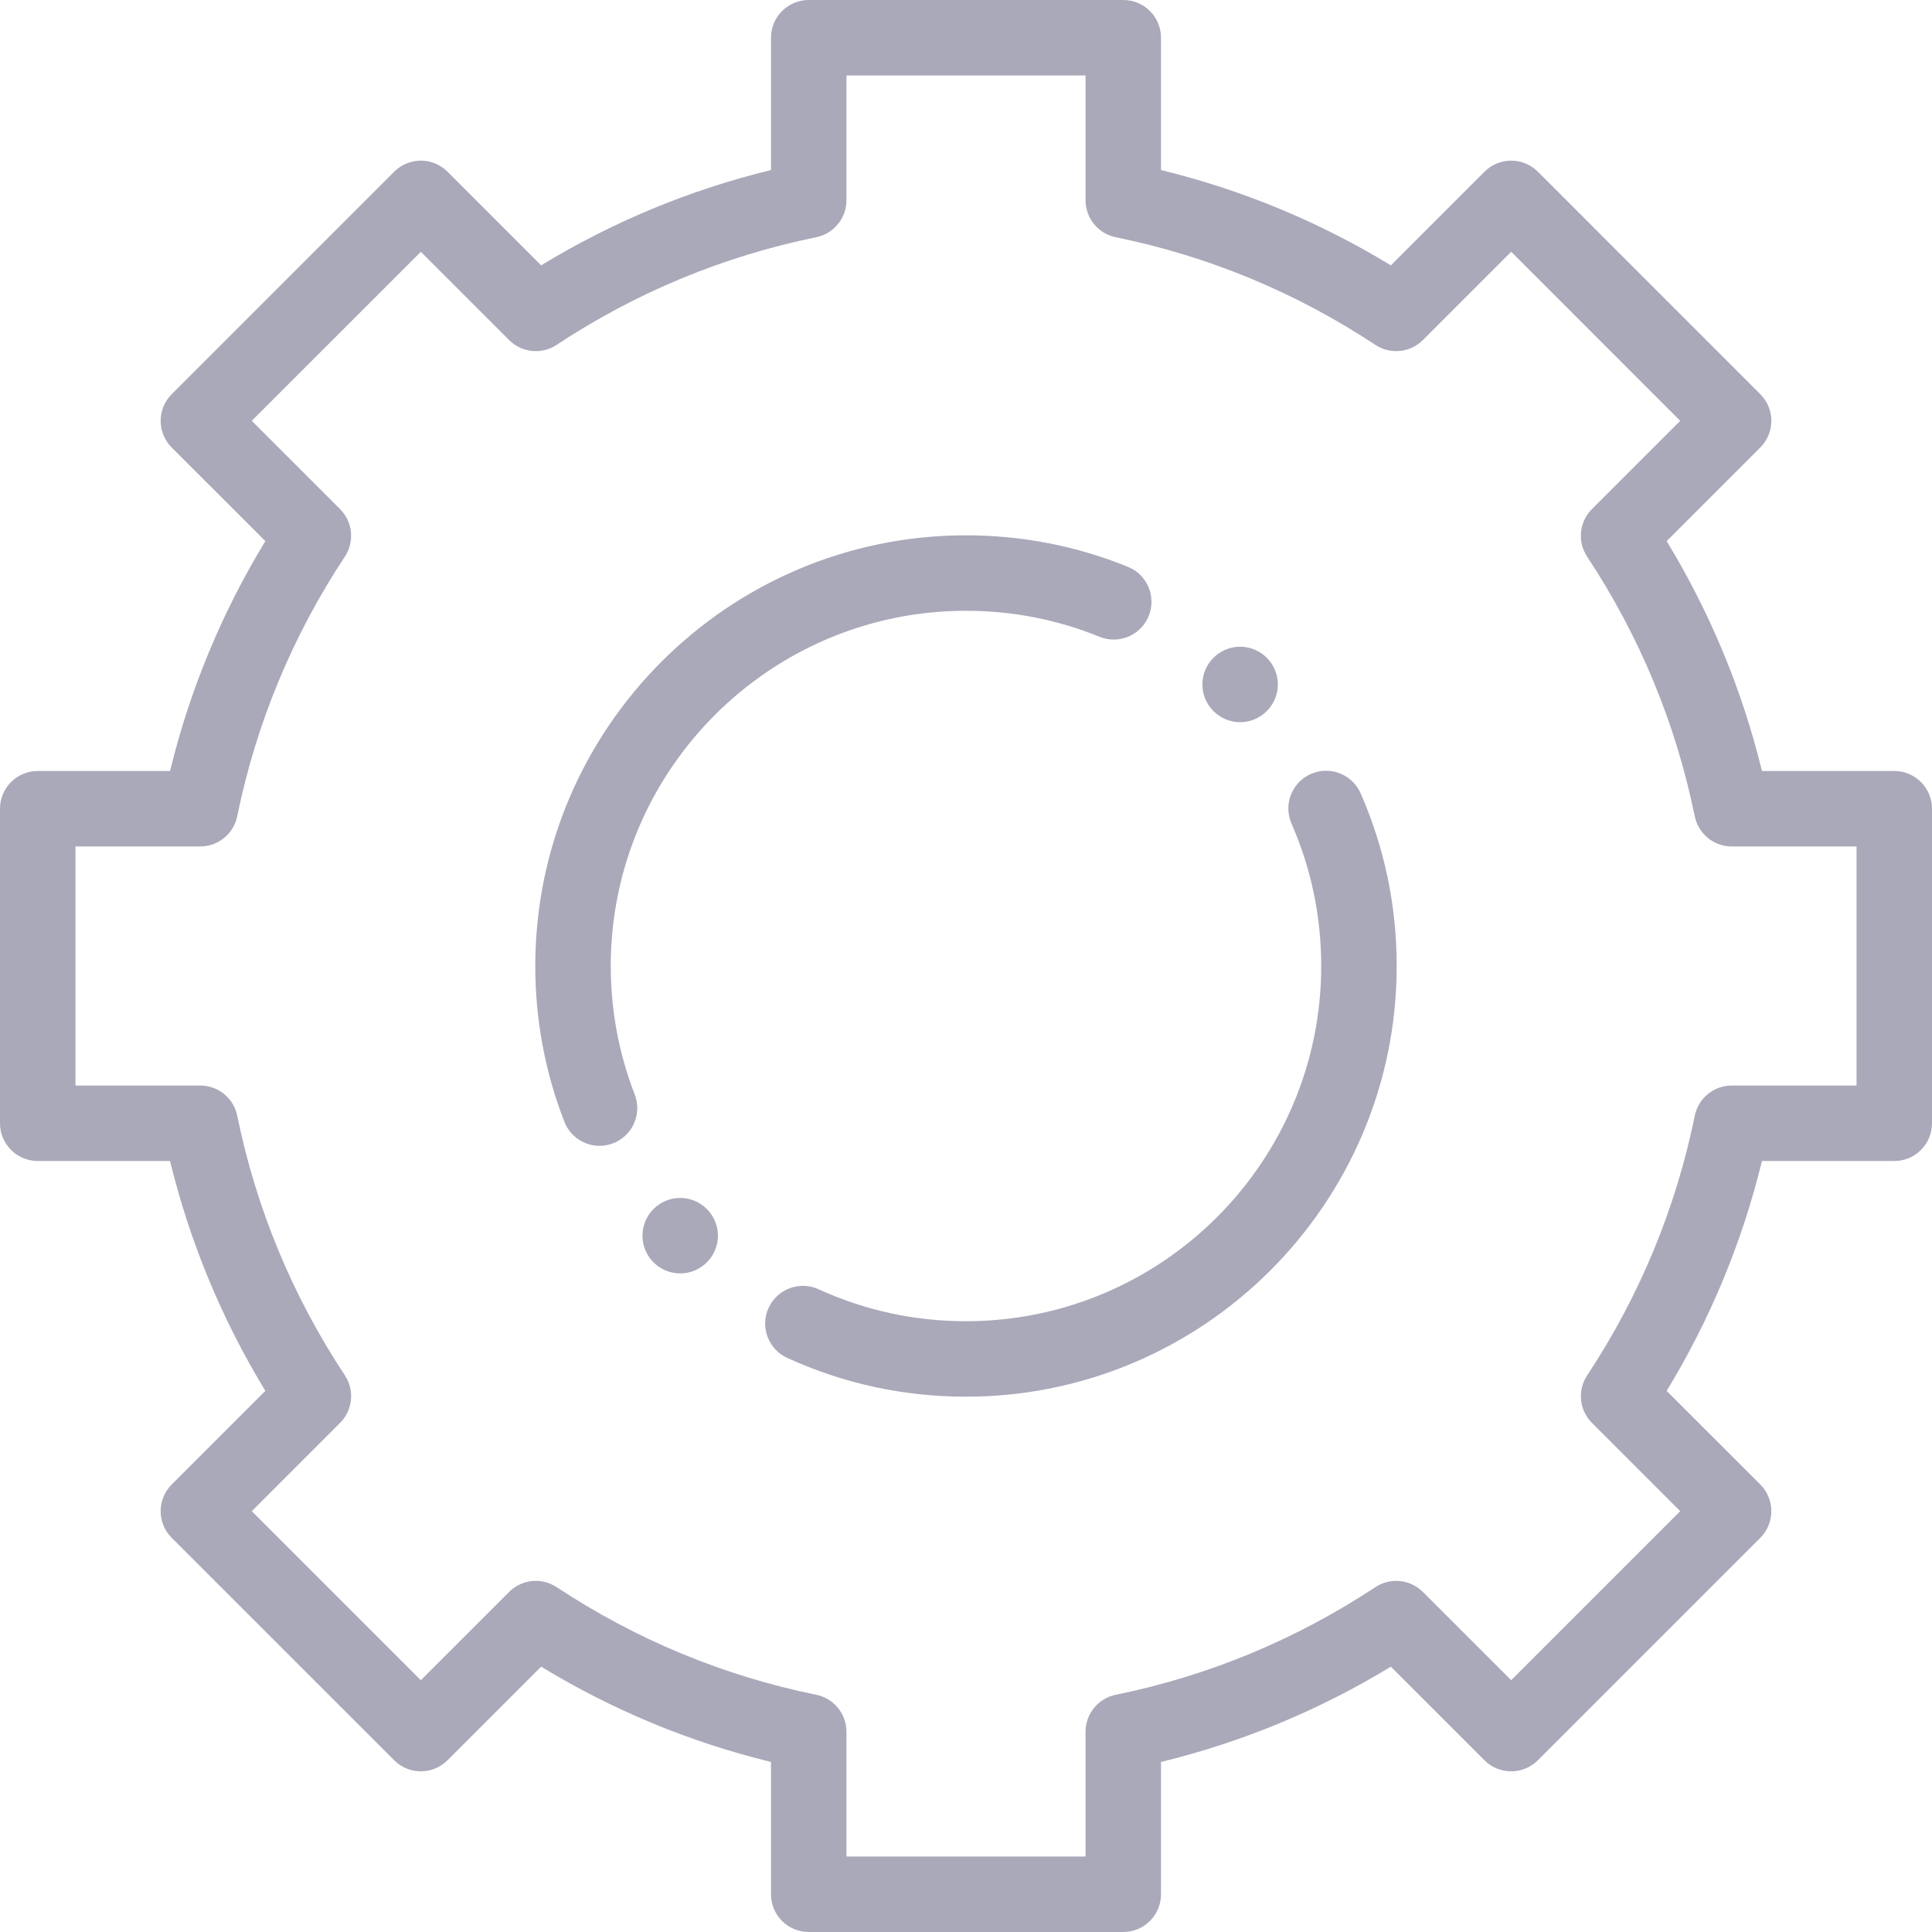
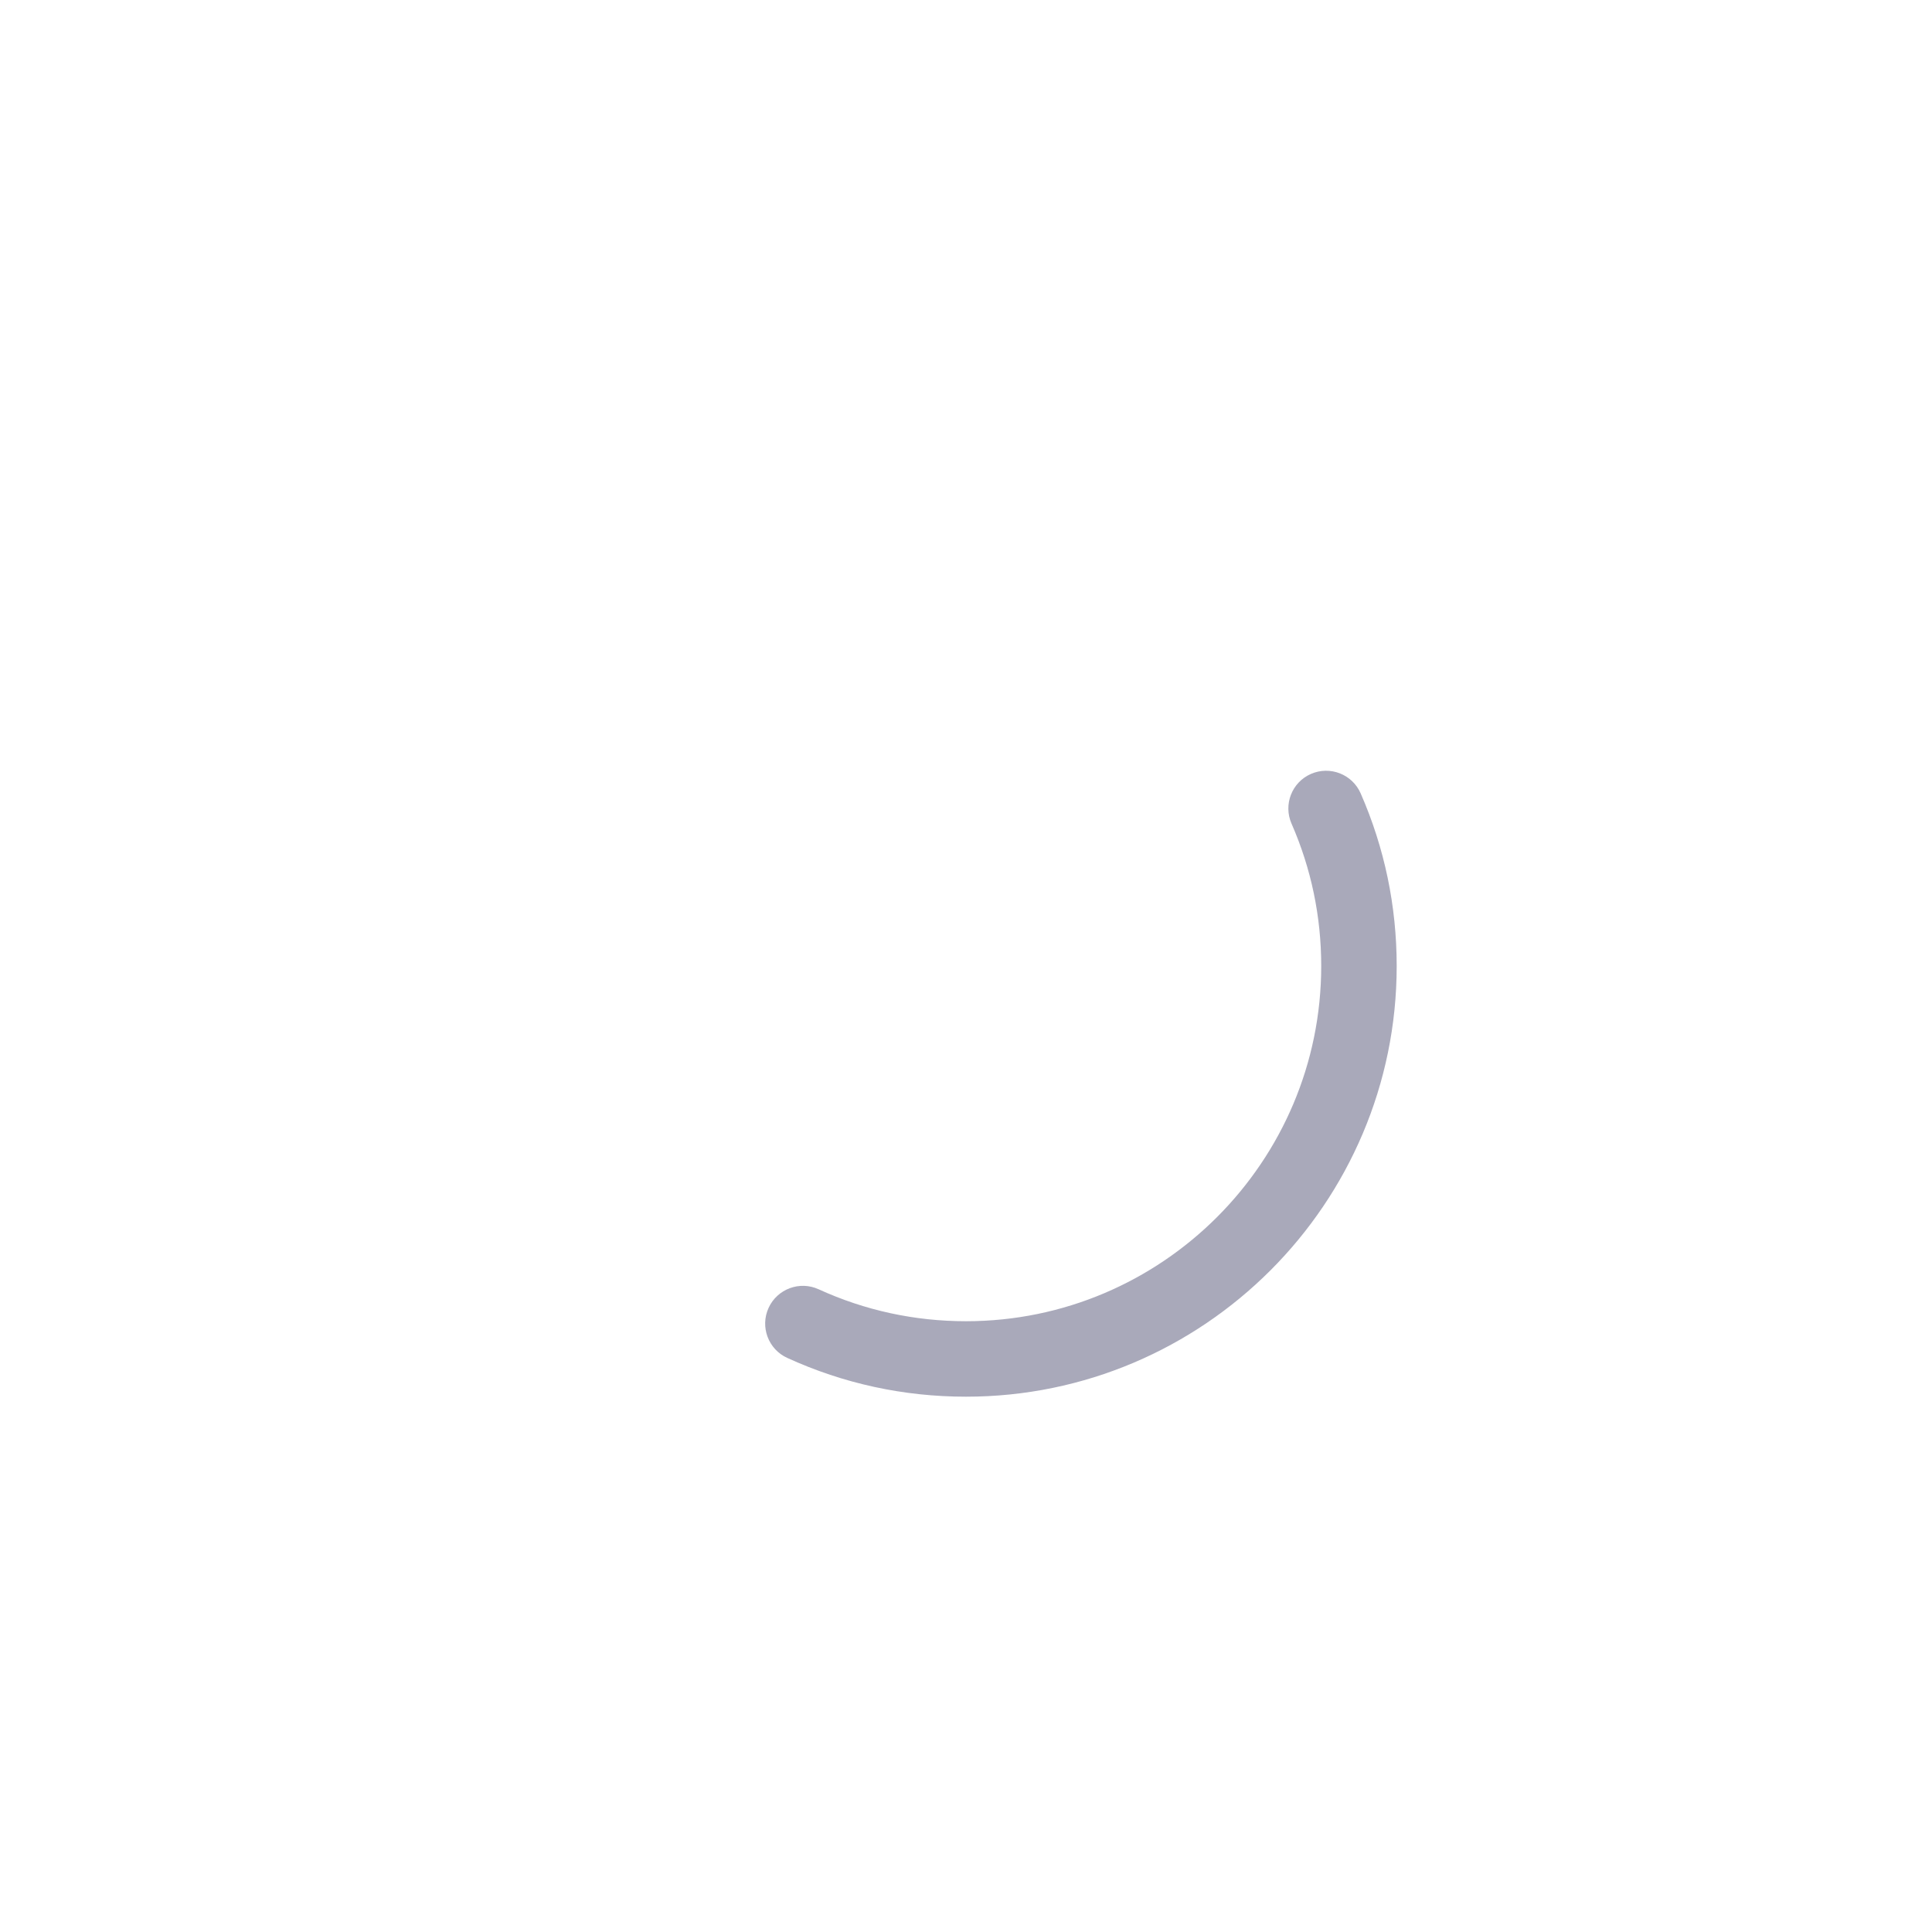
<svg xmlns="http://www.w3.org/2000/svg" width="65" height="65" viewBox="0 0 65 65" fill="none">
-   <path fill-rule="evenodd" clip-rule="evenodd" d="M63.73 25.939H59.279C58.613 23.208 57.538 20.614 56.073 18.206L59.223 15.056C59.719 14.56 59.719 13.756 59.223 13.261L51.74 5.777C51.244 5.281 50.44 5.281 49.944 5.777L46.794 8.927C44.386 7.462 41.792 6.387 39.061 5.721V1.27C39.061 0.568 38.493 0 37.791 0H27.209C26.507 0 25.939 0.568 25.939 1.27V5.721C23.208 6.387 20.614 7.462 18.206 8.927L15.056 5.777C14.56 5.281 13.757 5.281 13.261 5.777L5.777 13.261C5.281 13.756 5.281 14.56 5.777 15.056L8.927 18.205C7.462 20.613 6.387 23.207 5.721 25.939H1.27C0.568 25.939 0 26.507 0 27.209V37.791C0 38.493 0.568 39.061 1.27 39.061H5.721C6.387 41.792 7.462 44.385 8.927 46.794L5.777 49.944C5.539 50.182 5.405 50.505 5.405 50.842C5.405 51.178 5.539 51.501 5.777 51.739L13.261 59.222C13.756 59.718 14.56 59.718 15.056 59.222L18.206 56.073C20.614 57.538 23.208 58.613 25.939 59.279V63.73C25.939 64.432 26.507 65 27.209 65H37.791C38.492 65 39.061 64.432 39.061 63.73V59.279C41.792 58.613 44.386 57.538 46.794 56.073L49.944 59.223C50.44 59.718 51.243 59.718 51.739 59.223L59.223 51.739C59.718 51.243 59.718 50.44 59.223 49.944L56.073 46.795C57.538 44.386 58.613 41.793 59.279 39.061H63.73C64.432 39.061 65 38.493 65 37.791V27.209C65 26.507 64.432 25.939 63.73 25.939ZM62.461 36.522H58.263C57.66 36.522 57.139 36.946 57.019 37.538C56.38 40.664 55.162 43.603 53.398 46.274C53.065 46.777 53.132 47.445 53.559 47.871L56.529 50.842L50.842 56.529L47.871 53.559C47.444 53.132 46.777 53.065 46.273 53.397C43.602 55.162 40.662 56.381 37.538 57.019C36.946 57.14 36.522 57.66 36.522 58.263V62.461H28.478V58.263C28.478 57.66 28.054 57.14 27.462 57.019C24.337 56.381 21.398 55.162 18.727 53.397C18.223 53.064 17.556 53.132 17.129 53.559L14.158 56.529L8.471 50.842L11.441 47.871C11.868 47.444 11.936 46.777 11.603 46.273C9.838 43.602 8.62 40.663 7.982 37.538C7.861 36.946 7.341 36.522 6.738 36.522H2.539V28.478H6.737C7.34 28.478 7.861 28.054 7.981 27.462C8.62 24.336 9.838 21.397 11.602 18.727C11.935 18.223 11.868 17.555 11.441 17.129L8.47 14.158L14.158 8.471L17.129 11.441C17.556 11.868 18.223 11.936 18.727 11.603C21.398 9.838 24.338 8.619 27.462 7.981C28.054 7.86 28.478 7.34 28.478 6.737V2.539H36.522V6.737C36.522 7.34 36.946 7.86 37.537 7.981C40.662 8.619 43.602 9.838 46.273 11.603C46.776 11.935 47.444 11.868 47.871 11.441L50.842 8.47L56.529 14.158L53.558 17.129C53.132 17.556 53.064 18.223 53.397 18.727C55.161 21.398 56.38 24.337 57.018 27.462C57.139 28.054 57.658 28.478 58.262 28.478H62.461V36.522Z" fill="#A9A9BA" />
-   <path fill-rule="evenodd" clip-rule="evenodd" d="M20.548 32.5C20.548 25.91 25.91 20.549 32.499 20.549C34.053 20.549 35.565 20.843 36.993 21.424C37.642 21.688 38.383 21.375 38.647 20.726C38.911 20.076 38.599 19.335 37.949 19.071C36.216 18.367 34.382 18.01 32.499 18.01C24.51 18.01 18.009 24.51 18.009 32.5C18.009 34.305 18.338 36.068 18.987 37.739C19.182 38.242 19.662 38.55 20.171 38.55C20.323 38.55 20.479 38.522 20.63 38.464C21.283 38.21 21.608 37.474 21.354 36.821C20.82 35.443 20.548 33.99 20.548 32.5Z" fill="#A9A9BA" />
  <path fill-rule="evenodd" clip-rule="evenodd" d="M44.105 26.038C43.463 26.319 43.171 27.068 43.452 27.71C44.115 29.224 44.451 30.835 44.451 32.5C44.451 39.09 39.09 44.451 32.501 44.451C30.77 44.451 29.102 44.089 27.541 43.376C26.903 43.084 26.15 43.365 25.858 44.003C25.567 44.641 25.848 45.394 26.485 45.685C28.38 46.551 30.404 46.99 32.5 46.99C40.49 46.99 46.99 40.49 46.99 32.5C46.99 30.483 46.582 28.528 45.778 26.692C45.496 26.049 44.748 25.757 44.105 26.038Z" fill="#A9A9BA" />
-   <path fill-rule="evenodd" clip-rule="evenodd" d="M22.884 40.304C22.185 40.304 21.615 40.874 21.615 41.573C21.615 42.272 22.185 42.843 22.884 42.843C23.584 42.843 24.154 42.272 24.154 41.573C24.154 40.874 23.584 40.304 22.884 40.304Z" fill="#A9A9BA" />
-   <path fill-rule="evenodd" clip-rule="evenodd" d="M41.722 24.297C42.421 24.297 42.992 23.726 42.992 23.027C42.992 22.328 42.421 21.758 41.722 21.758C41.023 21.758 40.453 22.328 40.453 23.027C40.453 23.726 41.023 24.297 41.722 24.297Z" fill="#A9A9BA" />
</svg>